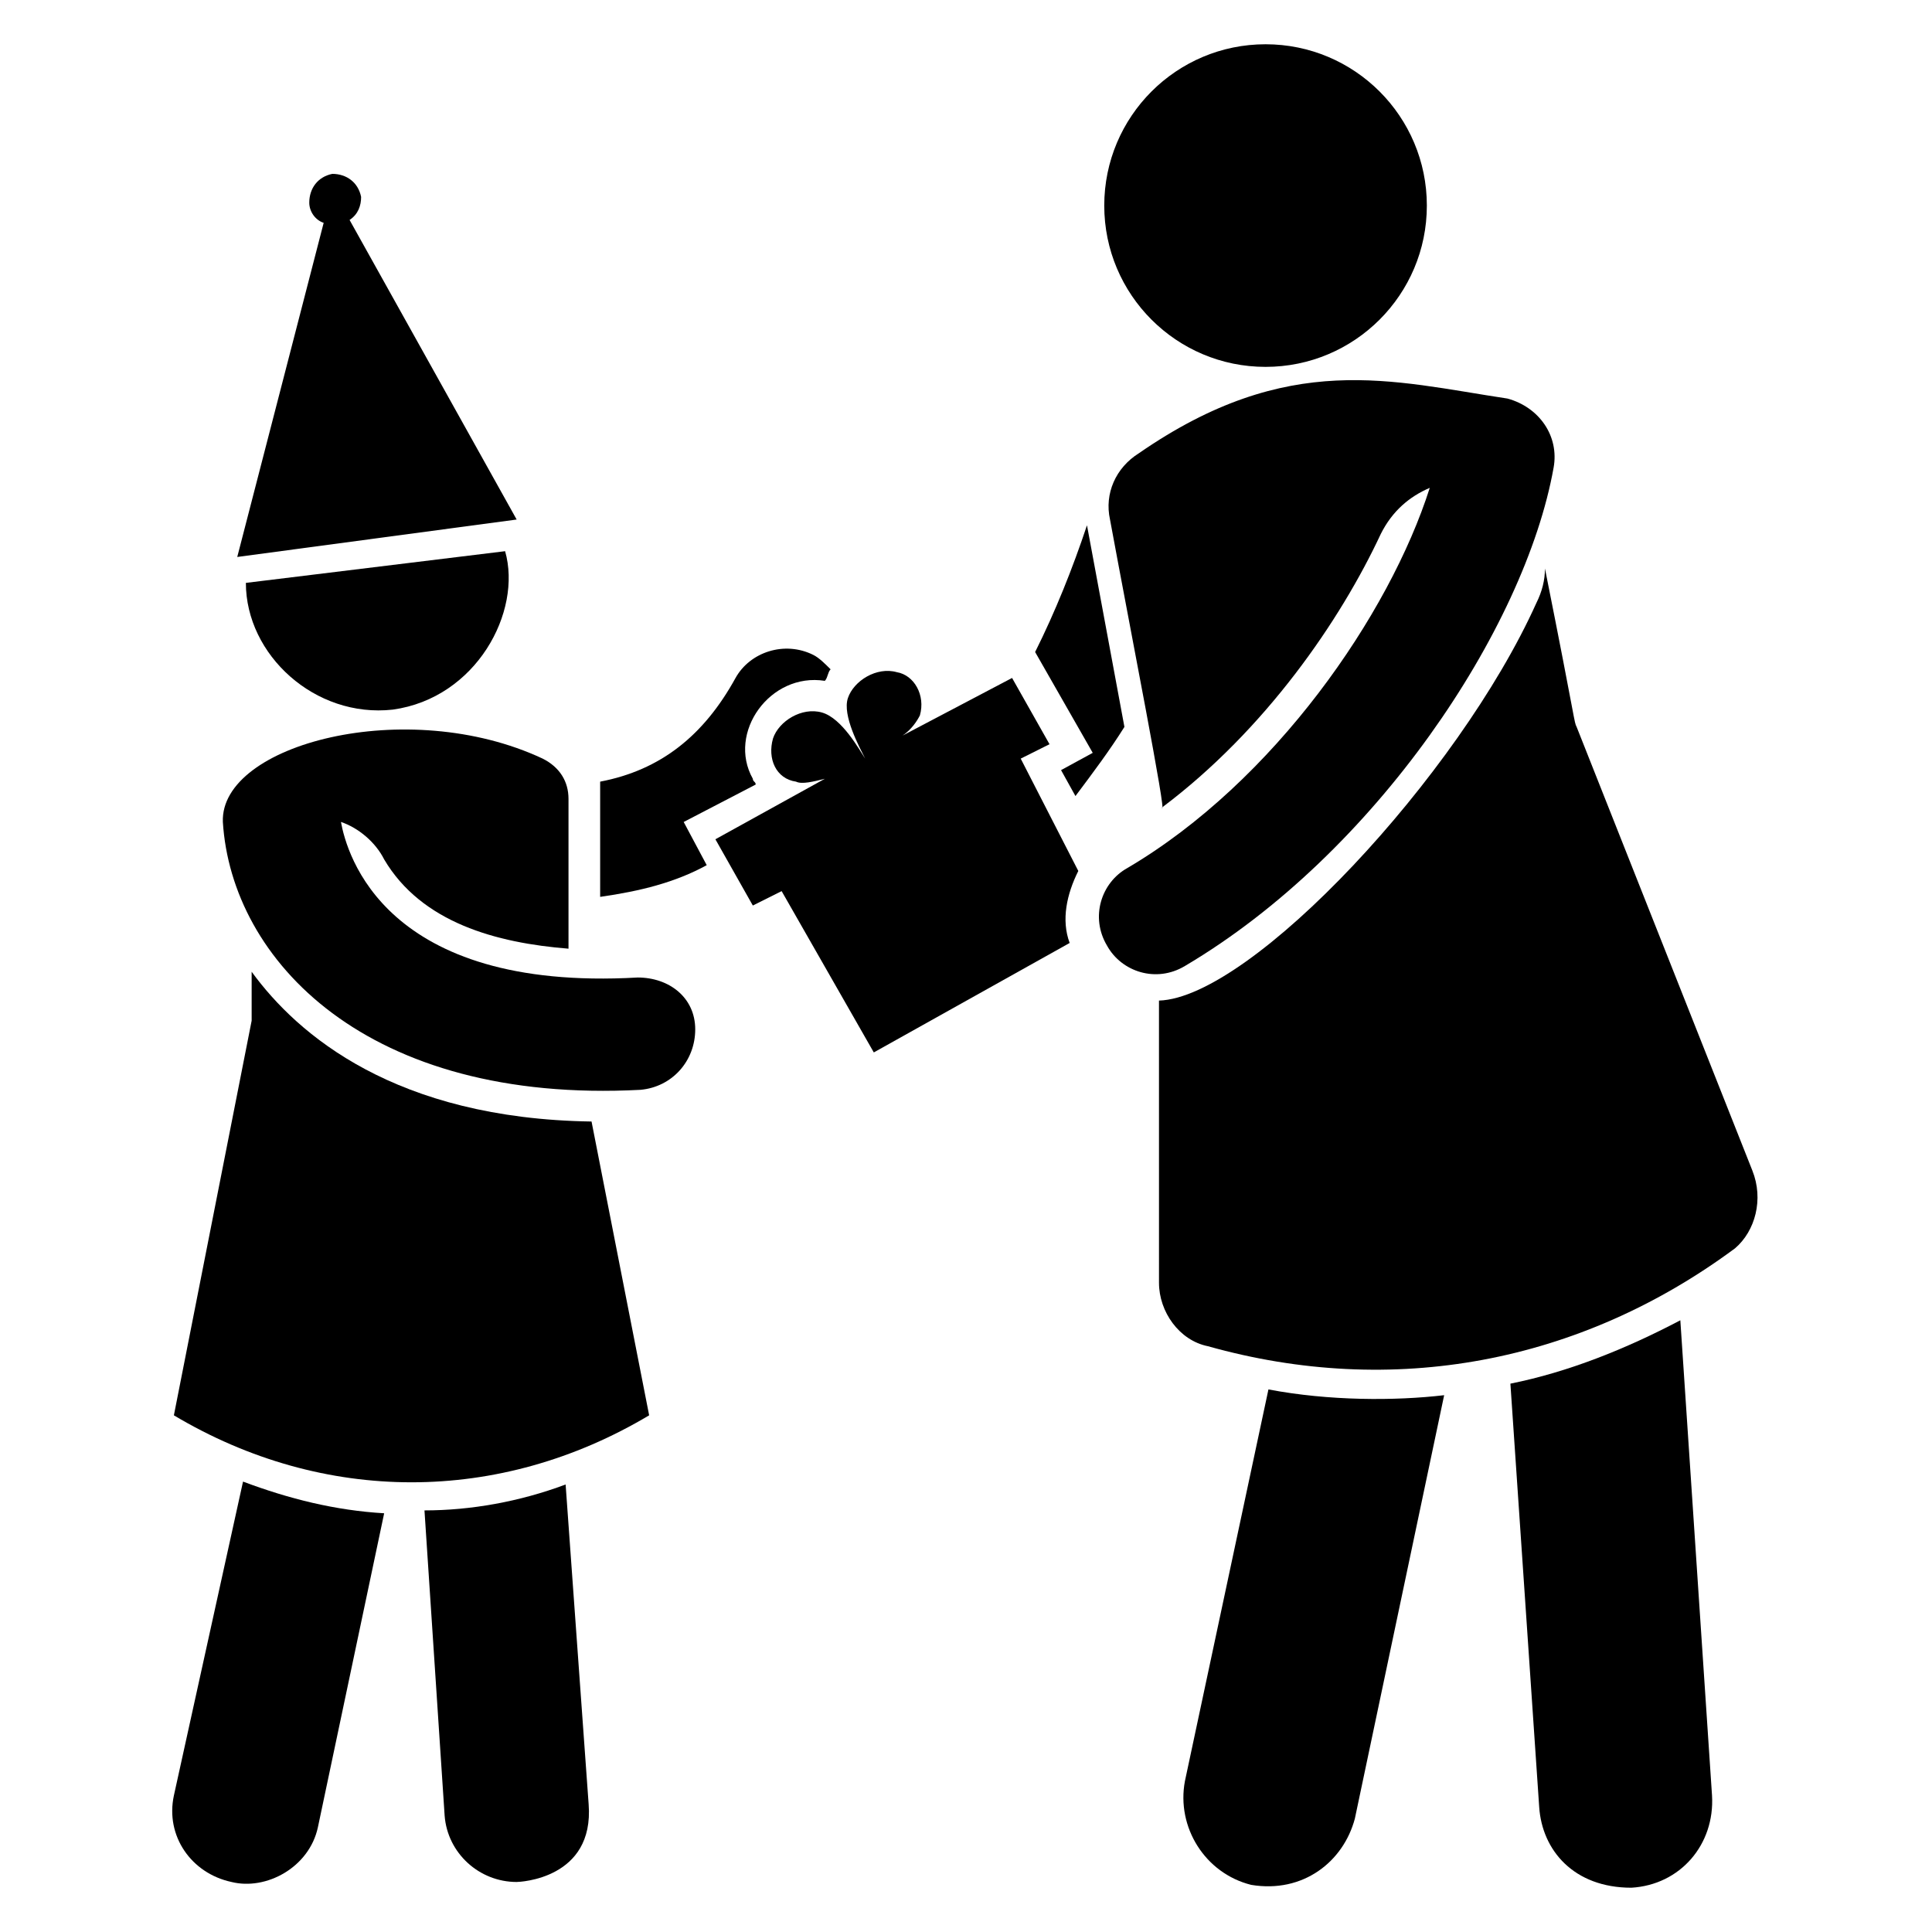
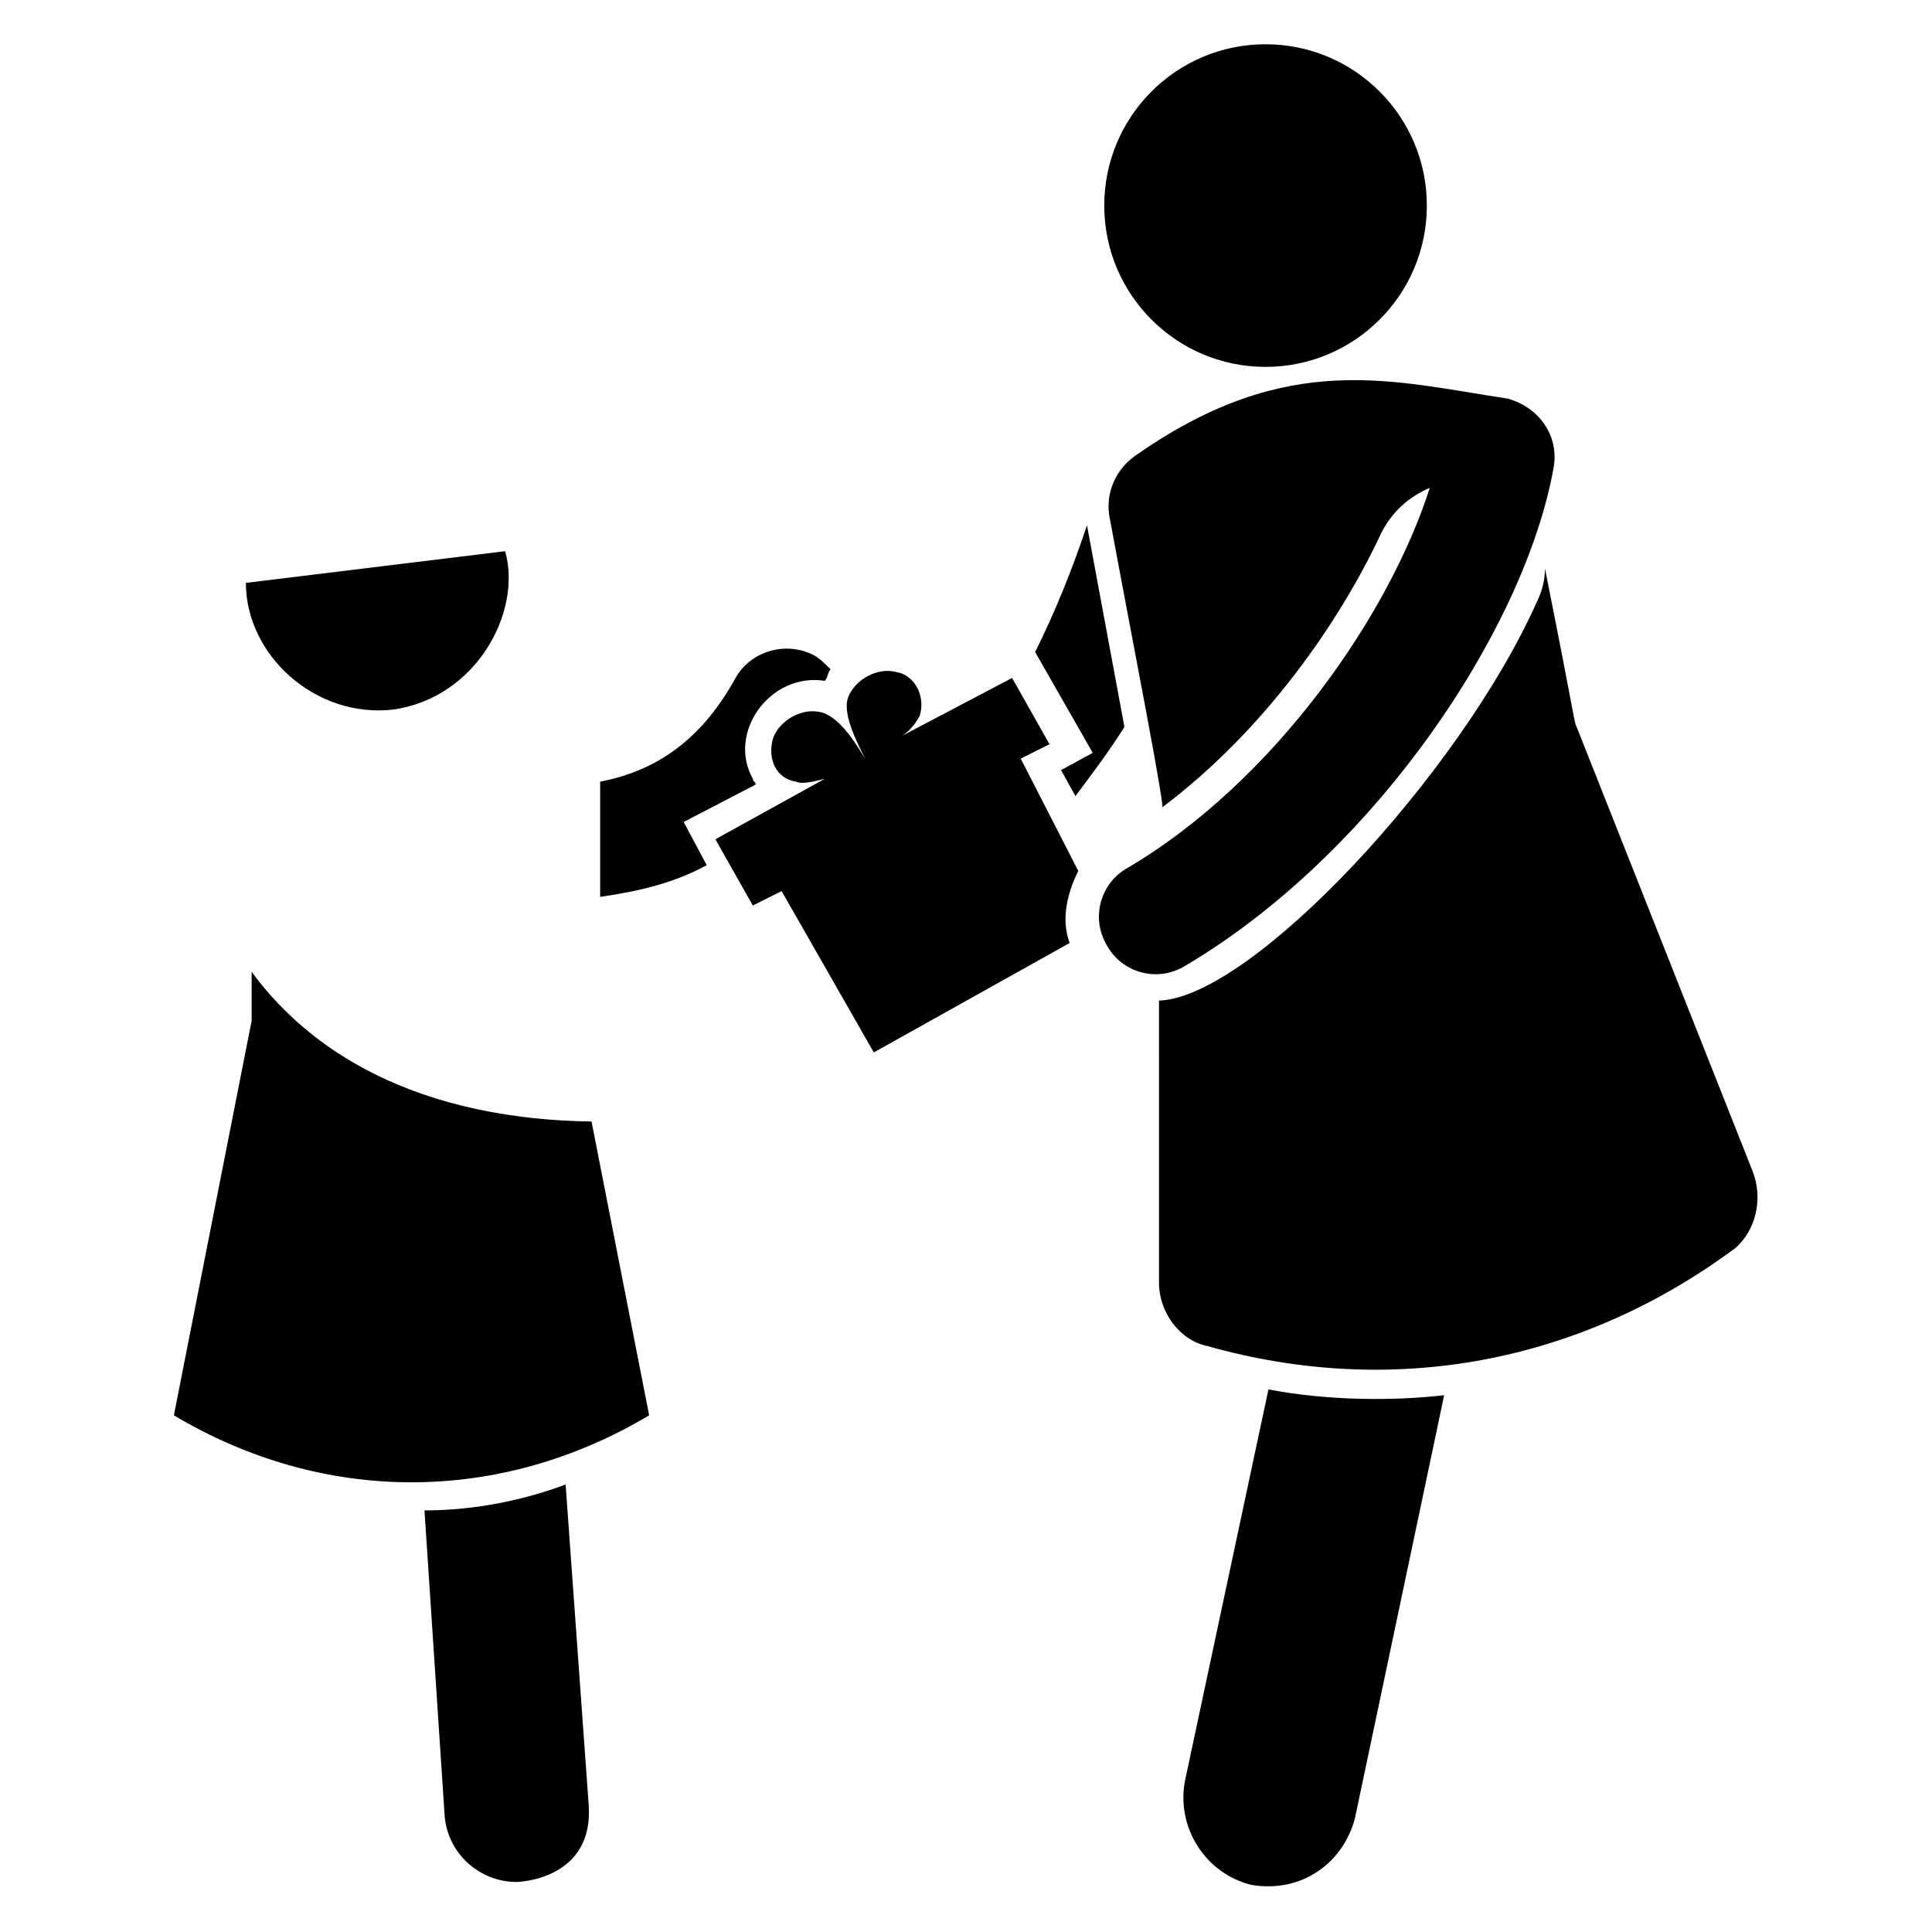
<svg xmlns="http://www.w3.org/2000/svg" fill="#000000" width="800px" height="800px" version="1.1" viewBox="144 144 512 512">
  <g>
    <path d="m344.27 351.91c0-0.762-0.762-0.762-0.762-1.527-6.871-12.215 4.582-28.242 19.082-25.953 0.762-0.762 0.762-2.289 1.527-3.055-1.527-1.527-3.055-3.055-4.582-3.816-7.633-3.816-16.793-0.762-20.609 6.106-8.398 15.266-19.848 24.426-35.879 27.48v30.535c10.688-1.527 19.848-3.816 28.242-8.398l-6.106-11.449z" />
    <path d="m425.19 348.09 3.816 6.871c4.582-6.106 9.16-12.215 12.977-18.32l-9.922-53.434c-3.816 11.449-8.398 22.902-13.742 33.586l15.266 26.719z" />
    <path d="m414.5 345.04 7.633-3.816-9.922-17.559-29.012 15.266c2.289-1.527 3.816-3.816 4.582-5.344 1.527-5.344-1.527-10.688-6.106-11.449-5.344-1.527-11.449 2.289-12.977 6.871-1.527 4.582 3.055 12.977 4.582 16.031-1.527-2.289-6.106-10.688-11.449-12.215-5.344-1.527-11.449 2.289-12.977 6.871-1.527 5.344 0.762 10.688 6.106 11.449 1.527 0.762 4.582 0 7.633-0.762l-29.008 16.031 9.922 17.559 7.633-3.816 24.426 42.746 51.906-29.008c-2.289-6.106-0.762-12.977 2.289-19.082z" />
    <path d="m256.49 544.27 5.344 80.914c0.762 9.922 9.16 17.559 19.082 17.559 0.762 0 20.609-0.762 19.082-20.609l-6.102-84.73c-12.215 4.578-25.191 6.867-37.406 6.867z" />
-     <path d="m190.08 619.84c-2.289 10.688 4.582 20.609 15.266 22.902 9.16 2.289 20.609-3.816 22.902-14.504l17.559-83.203c-12.977-0.762-25.191-3.816-37.402-8.398z" />
    <path d="m210.69 401.52v12.977l-20.609 104.58c39.695 23.664 86.258 23.664 125.95 0l-15.266-77.863c-51.91-0.762-77.863-22.898-90.078-39.695z" />
-     <path d="m544.27 510.68 7.633 112.21c0.762 11.449 9.16 21.375 24.426 21.375 12.977-0.762 22.137-11.449 21.375-24.426l-8.398-125.95c-14.5 7.633-29.766 13.738-45.035 16.793z" />
    <path d="m480.15 512.21-22.137 103.82c-2.289 12.215 5.344 24.426 17.559 27.48 13.742 2.289 24.426-6.106 27.48-17.559l23.664-112.21c-12.977 1.527-30.535 1.527-46.566-1.527z" />
    <path d="m608.39 454.2-46.562-117.55c-0.762-1.527 0 0-8.398-41.984 0 3.055-0.762 6.106-2.289 9.16-20.609 45.801-75.57 104.58-100 105.34l0.004 74.805c0 7.633 5.344 15.266 12.977 16.793 48.855 13.742 98.473 4.582 139.69-25.953 5.344-4.578 7.633-12.977 4.578-20.609z" />
    <path d="m522.13 198.48c0 23.605-19.137 42.746-42.746 42.746s-42.746-19.141-42.746-42.746c0-23.609 19.137-42.75 42.746-42.75s42.746 19.141 42.746 42.75" />
    <path d="m555.72 267.94c-7.633 42.746-47.328 102.29-97.707 132.06-7.633 4.582-16.793 1.527-20.609-5.344-4.582-7.633-1.527-16.793 5.344-20.609 38.93-22.902 69.465-67.176 80.152-100.76-5.344 2.289-9.922 6.106-12.977 12.215-10.688 22.902-30.535 51.906-58.016 72.52 1.527 3.055-8.398-47.328-13.742-76.336-1.527-6.871 1.527-13.742 7.633-17.559 39.695-27.48 67.176-19.082 97.707-14.504 8.398 2.293 13.742 9.926 12.215 18.32z" />
-     <path d="m312.98 403.05c-67.176 3.816-77.098-32.824-78.625-41.223 4.582 1.527 9.16 5.344 11.449 9.922 9.922 16.793 29.77 22.137 48.855 23.664v-39.695c0-4.582-2.289-8.398-6.871-10.688-35.879-16.793-85.496-3.816-84.73 16.793 2.289 36.641 38.168 74.809 110.68 70.992 8.398-0.762 14.504-7.633 14.504-16.031 0-8.391-6.867-13.734-15.266-13.734z" />
    <path d="m209.16 298.47c0 19.082 18.32 35.879 38.93 33.586 22.137-3.055 34.352-25.953 29.77-41.984z" />
-     <path d="m280.92 281.68-44.277-79.387c2.293-1.527 3.055-3.816 3.055-6.109-0.762-3.816-3.816-6.106-7.633-6.106-3.816 0.762-6.106 3.816-6.106 7.633 0 2.289 1.527 4.582 3.816 5.344l-22.902 88.547z" />
  </g>
</svg>